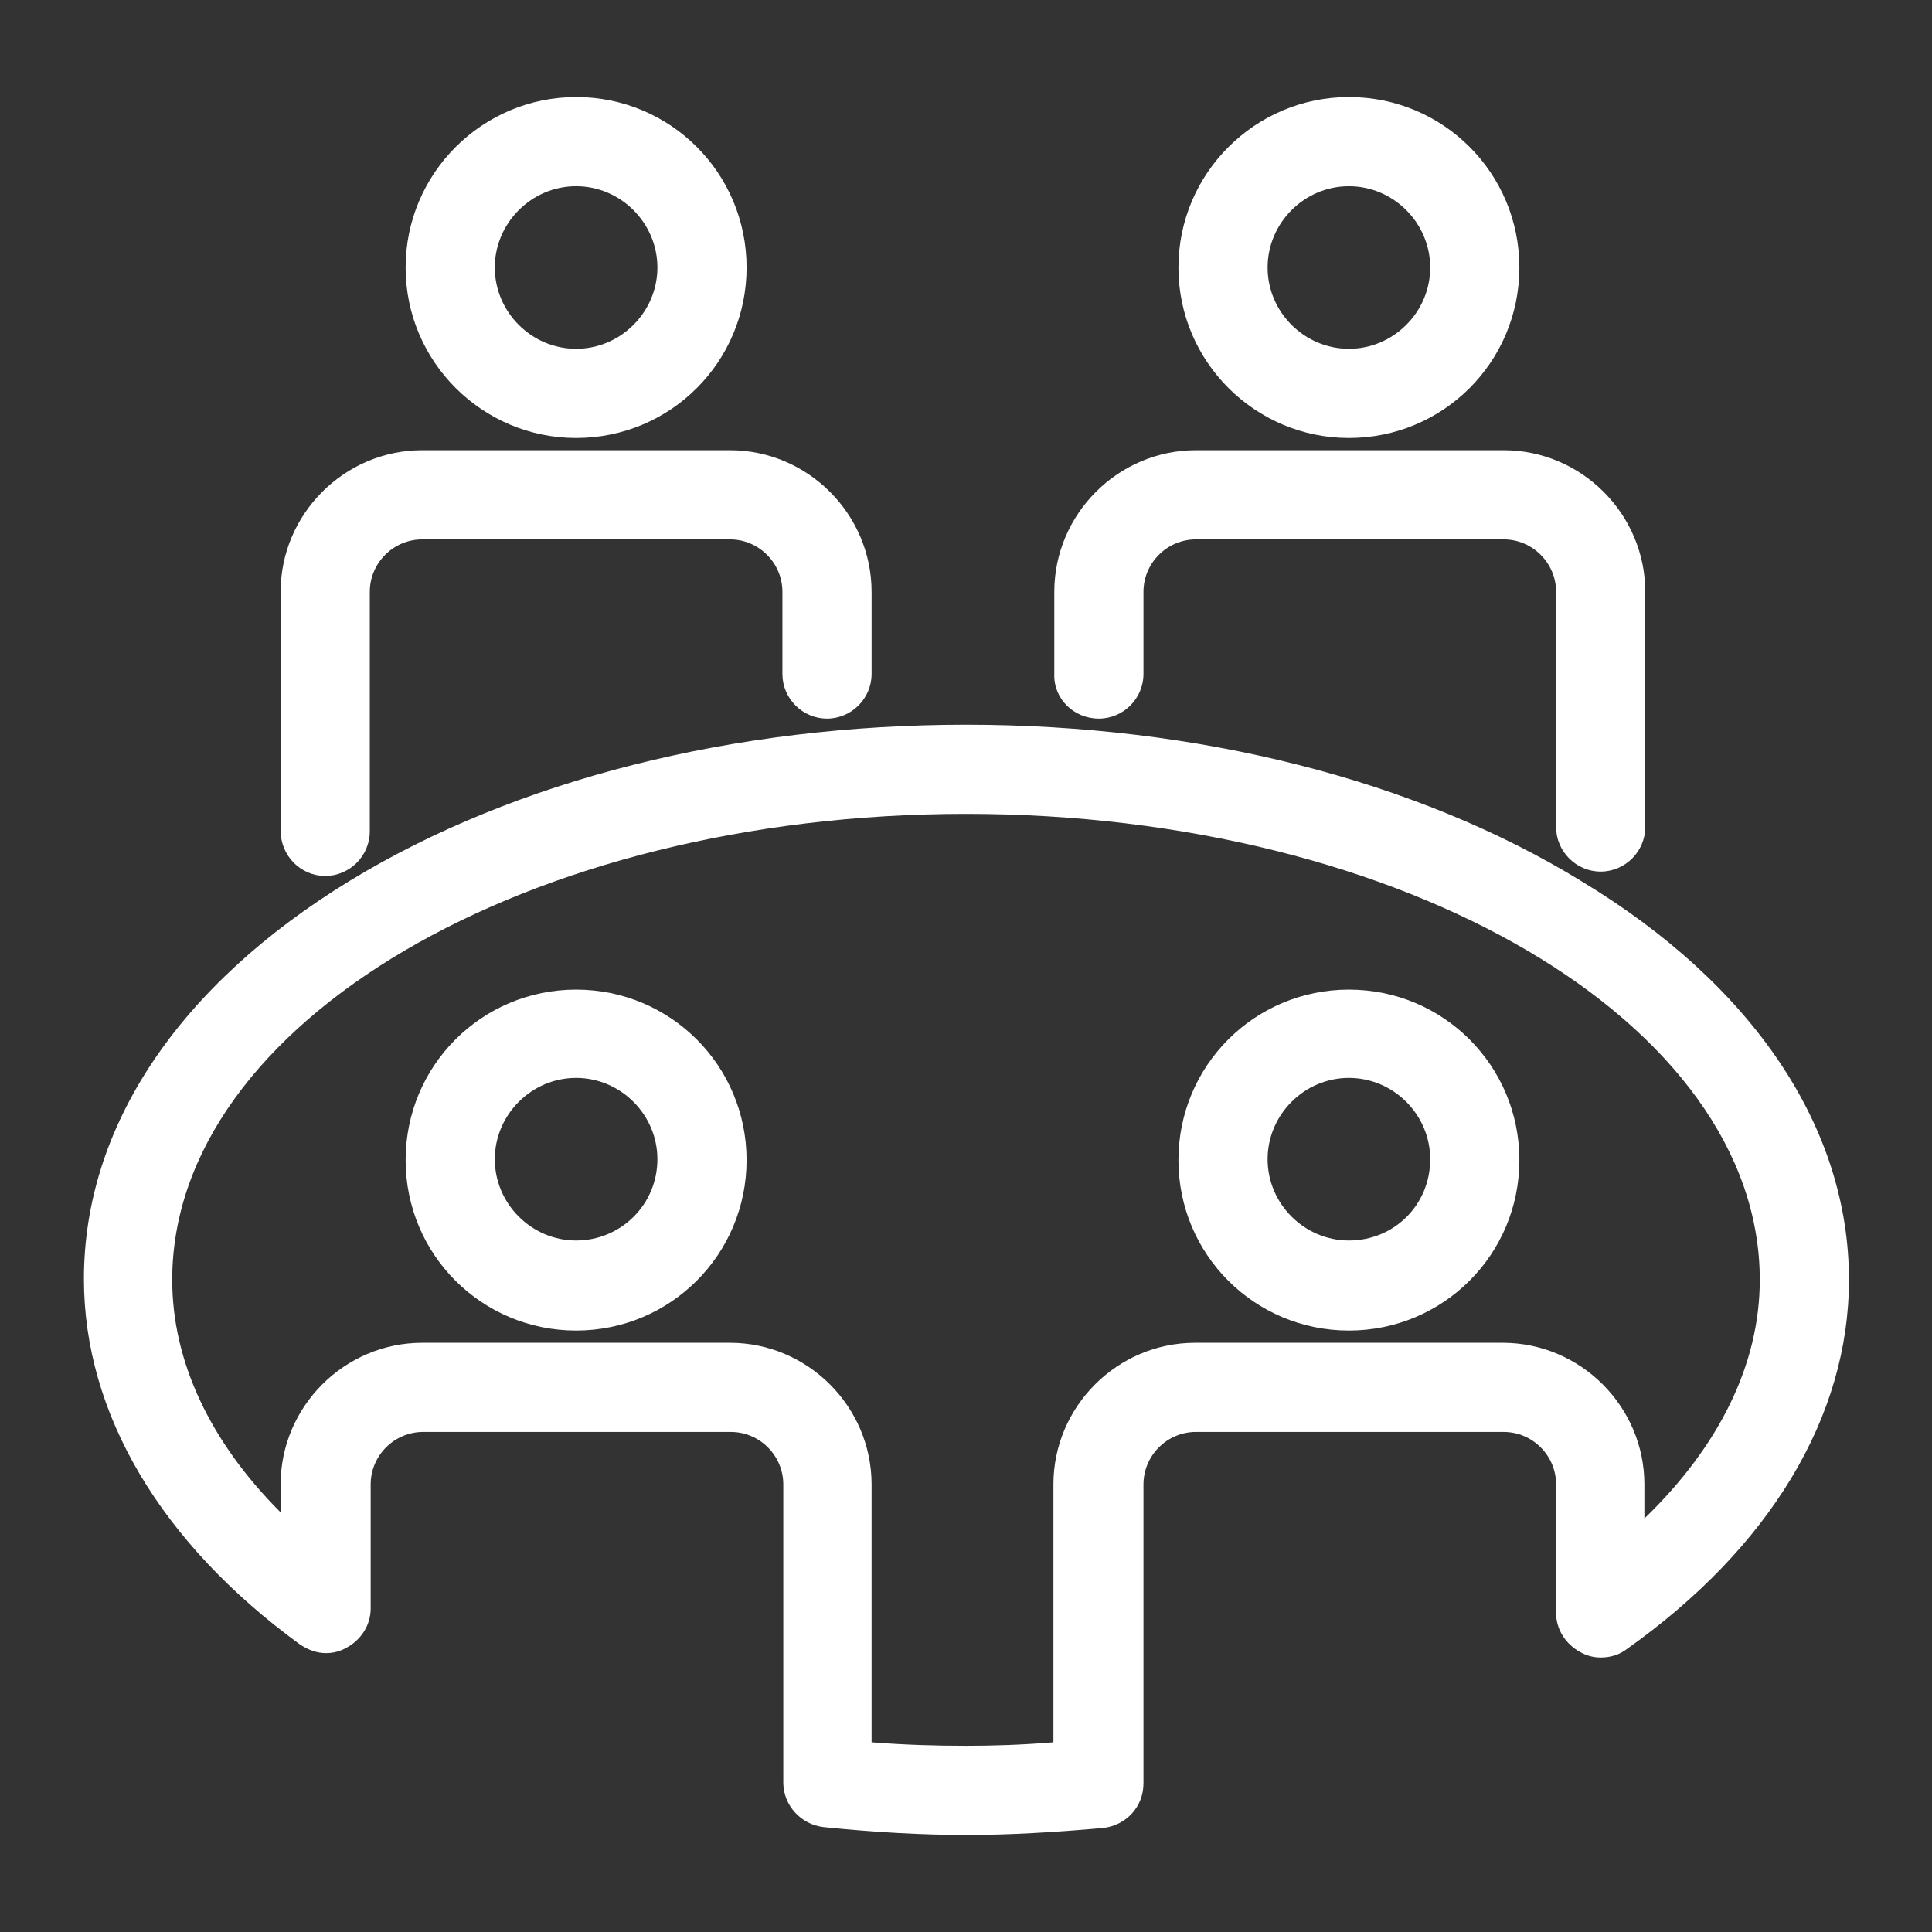
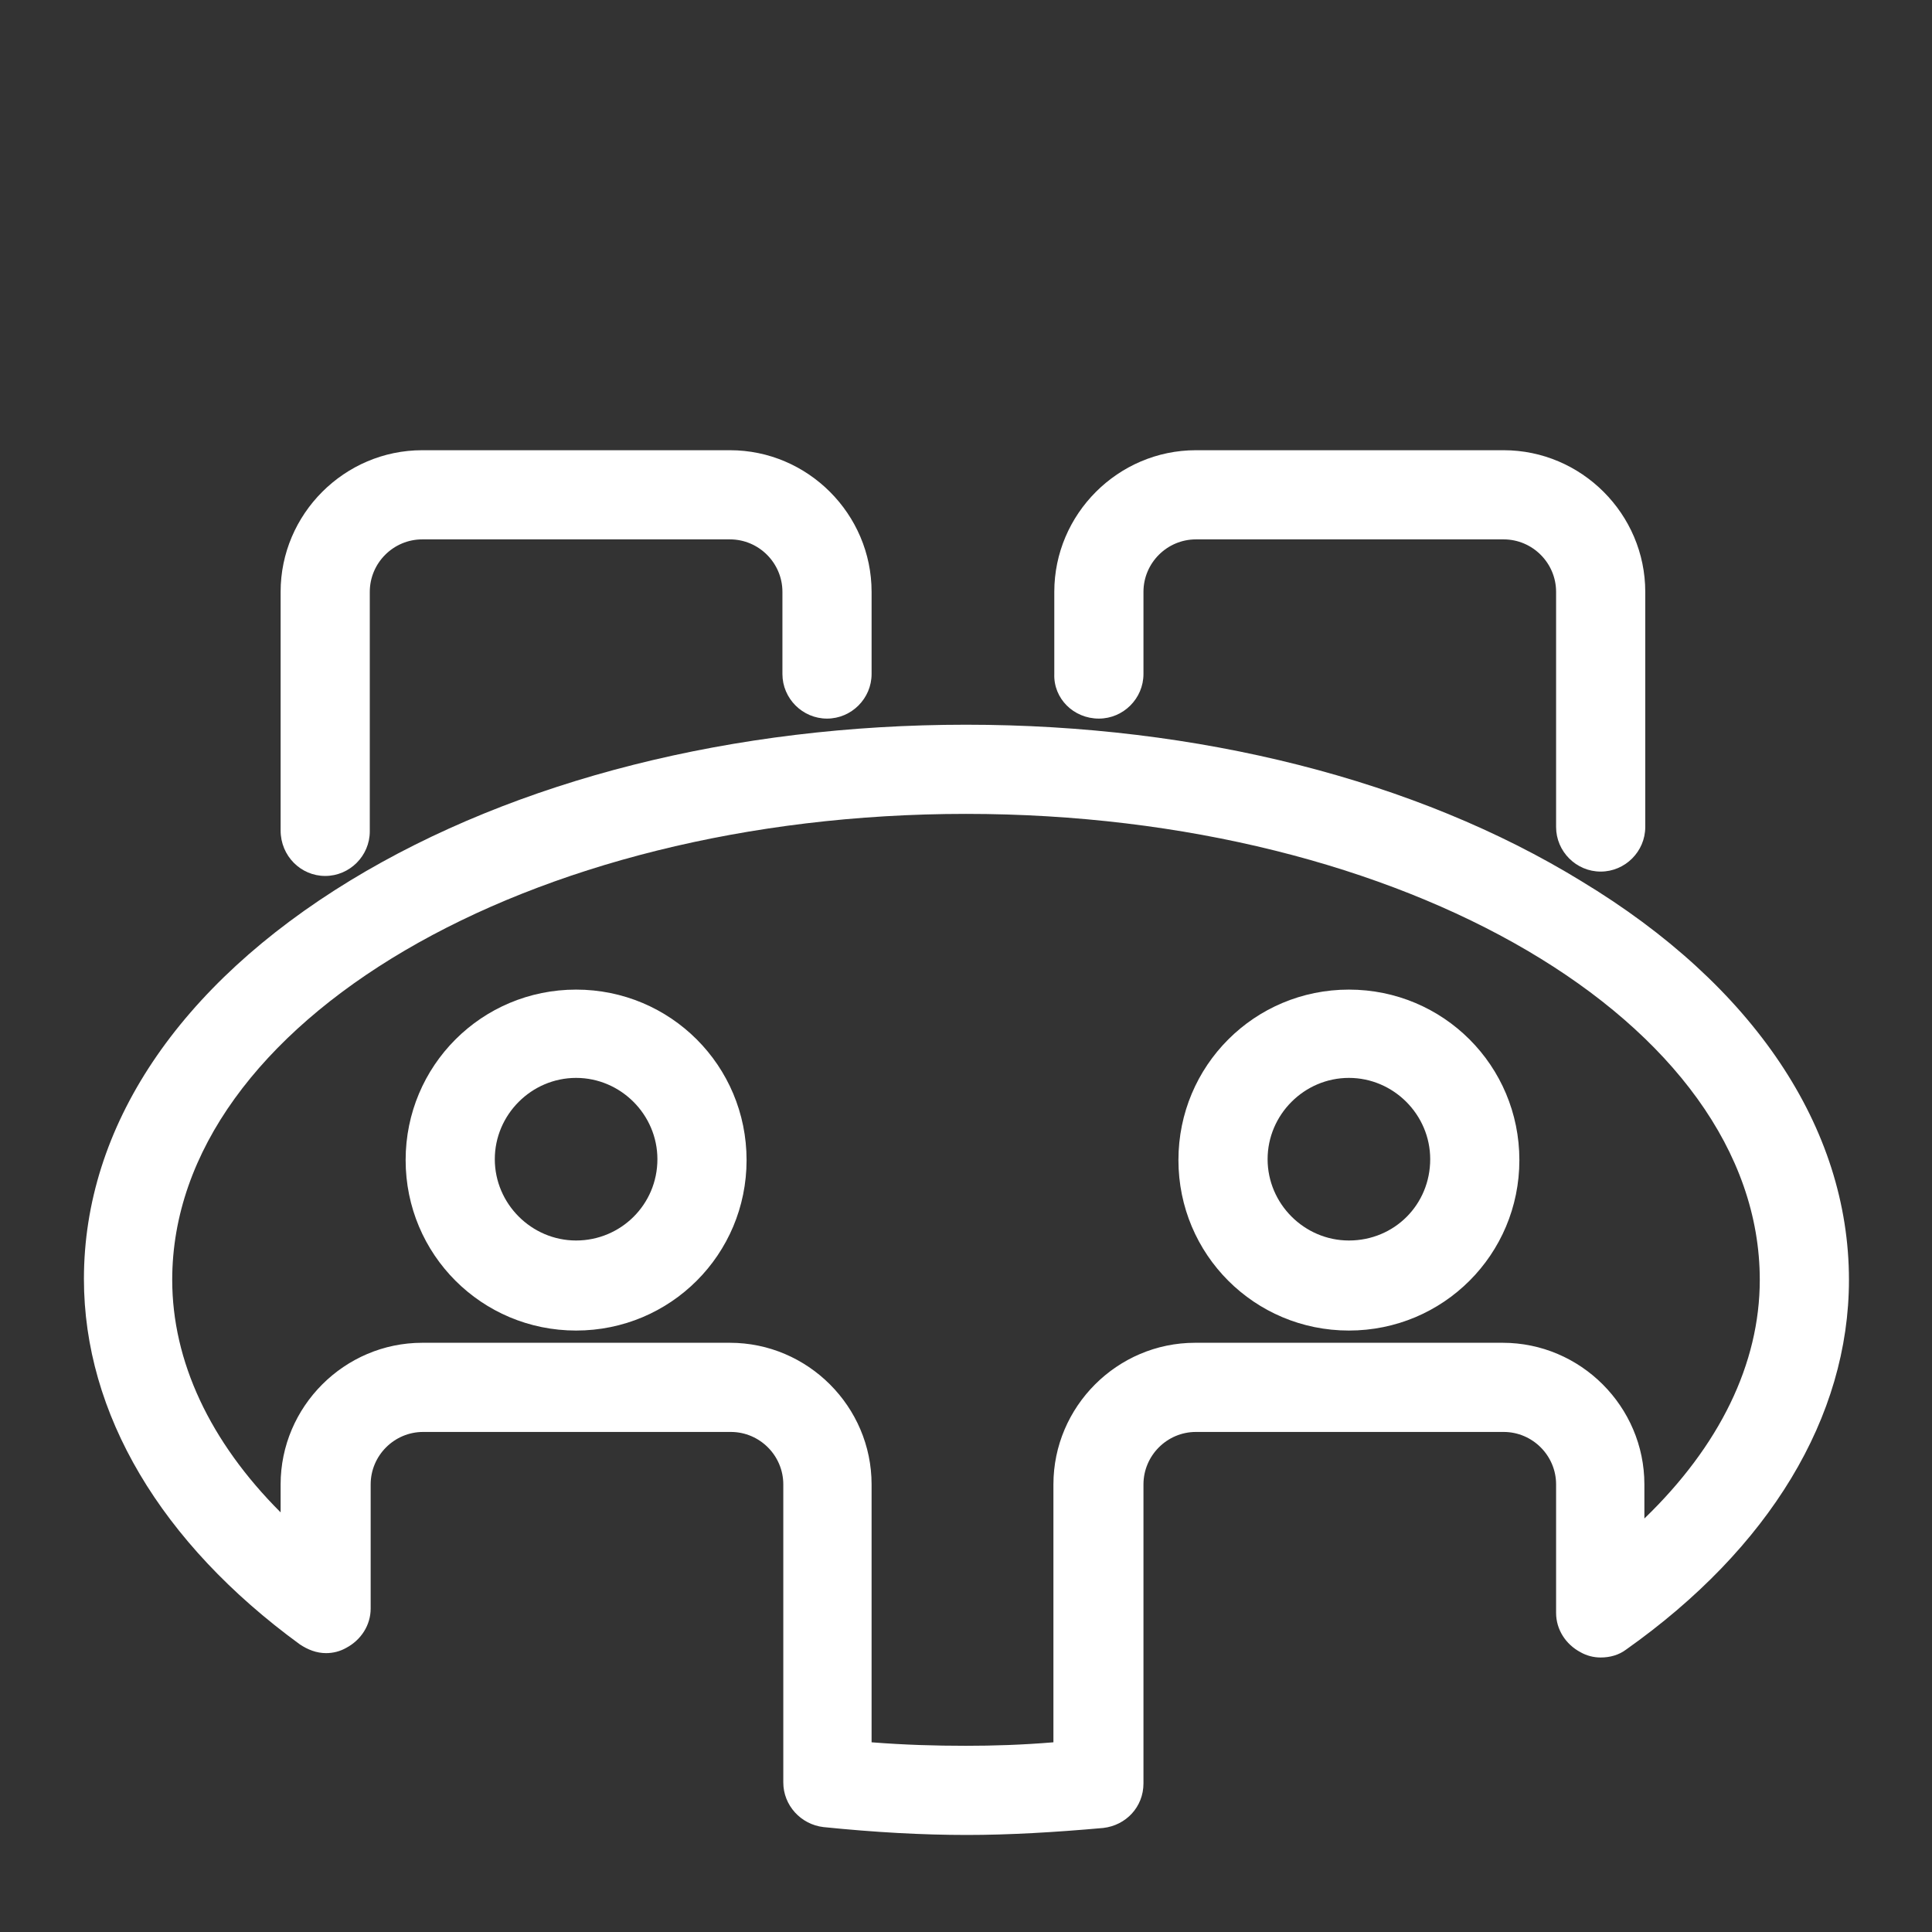
<svg xmlns="http://www.w3.org/2000/svg" version="1.1" id="Layer_1" x="0px" y="0px" viewBox="0 0 221 221" style="enable-background:new 0 0 221 221;" xml:space="preserve">
  <rect x="0" y="0" width="221" height="221" fill="#333333" stroke="none" />
  <style type="text/css">
	.st0{fill:#FFFFFF;}
</style>
  <g>
-     <path class="st0" d="M65.9,50.1c10.8,0,19.5-8.7,19.5-19.5c0-10.8-8.7-19.5-19.5-19.5c-10.7,0-19.5,8.7-19.5,19.5   C46.4,41.4,55.2,50.1,65.9,50.1z M65.9,21.3c5.1,0,9.3,4.2,9.3,9.3c0,5.1-4.2,9.3-9.3,9.3c-5.1,0-9.3-4.2-9.3-9.3   C56.6,25.5,60.8,21.3,65.9,21.3z" />
-     <path class="st0" d="M154.3,50.1c10.8,0,19.5-8.7,19.5-19.5c0-10.8-8.7-19.5-19.5-19.5c-10.7,0-19.5,8.7-19.5,19.5   C134.8,41.4,143.6,50.1,154.3,50.1z M154.3,21.3c5.1,0,9.3,4.2,9.3,9.3c0,5.1-4.2,9.3-9.3,9.3c-5.1,0-9.3-4.2-9.3-9.3   C145,25.5,149.2,21.3,154.3,21.3z" />
    <path class="st0" d="M37.2,100.2c2.8,0,5.1-2.3,5.1-5.1V67.7c0-3.3,2.7-6,6-6h35.2c3.3,0,6,2.7,6,6v9.4c0,2.8,2.3,5.1,5.1,5.1   s5.1-2.3,5.1-5.1v-9.4c0-8.9-7.3-16.2-16.2-16.2H48.3c-8.9,0-16.2,7.3-16.2,16.2v27.3C32.1,97.9,34.4,100.2,37.2,100.2z" />
    <path class="st0" d="M125.7,82.2c2.8,0,5.1-2.3,5.1-5.1v-9.4c0-3.3,2.7-6,6-6h35.2c3.3,0,6,2.7,6,6v26.9c0,2.8,2.3,5.1,5.1,5.1   s5.1-2.3,5.1-5.1V67.7c0-8.9-7.3-16.2-16.2-16.2h-35.2c-8.9,0-16.2,7.3-16.2,16.2v9.4C120.5,79.9,122.8,82.2,125.7,82.2z" />
    <path class="st0" d="M154.3,113.2c-10.8,0-19.5,8.7-19.5,19.5s8.7,19.5,19.5,19.5s19.5-8.7,19.5-19.5S165.1,113.2,154.3,113.2z    M154.3,141.9c-5.1,0-9.3-4.2-9.3-9.3c0-5.1,4.2-9.3,9.3-9.3c5.1,0,9.3,4.2,9.3,9.3C163.6,137.8,159.5,141.9,154.3,141.9z" />
    <path class="st0" d="M65.9,113.2c-10.8,0-19.5,8.7-19.5,19.5s8.7,19.5,19.5,19.5s19.5-8.7,19.5-19.5S76.7,113.2,65.9,113.2z    M65.9,141.9c-5.1,0-9.3-4.2-9.3-9.3c0-5.1,4.2-9.3,9.3-9.3s9.3,4.2,9.3,9.3C75.2,137.8,71,141.9,65.9,141.9z" />
    <path class="st0" d="M180.9,100.8C162,89.2,137,82.9,110.5,82.9c-26.5,0-51.5,6.3-70.4,17.8c-19.7,12-30.5,28.2-30.5,45.6   c0,15.4,8.8,30.2,24.7,41.8c0.9,0.6,1.9,1,3,1c0.8,0,1.6-0.2,2.3-0.6c1.7-0.9,2.8-2.6,2.8-4.5v-14.2c0-3.3,2.7-6,6-6h35.2   c3.3,0,6,2.7,6,6v34.1c0,2.6,2,4.8,4.6,5.1c5.9,0.6,11.3,0.9,16.4,0.9c4.8,0,10-0.3,15.6-0.8c2.6-0.3,4.6-2.4,4.6-5.1v-34.2   c0-3.3,2.7-6,6-6h35.2c3.3,0,6,2.7,6,6v14.7c0,1.9,1.1,3.6,2.8,4.5c0.7,0.4,1.5,0.6,2.3,0.6c1.1,0,2.1-0.3,2.9-0.9   c16.4-11.6,25.5-26.6,25.5-42.3C211.5,129,200.6,112.7,180.9,100.8z M188.1,173.7v-3.9c0-8.9-7.3-16.2-16.2-16.2h-35.2   c-8.9,0-16.2,7.3-16.2,16.2v29.5c-3.6,0.3-6.9,0.4-10,0.4c-3.5,0-7-0.1-10.8-0.4v-29.5c0-8.9-7.3-16.2-16.2-16.2H48.3   c-8.9,0-16.2,7.3-16.2,16.2v3.2c-8.1-8.1-12.4-17.3-12.4-26.6c0-29.4,40.7-53.3,90.8-53.3s90.8,23.9,90.8,53.3   C201.3,156,196.7,165.4,188.1,173.7z" />
  </g>
</svg>